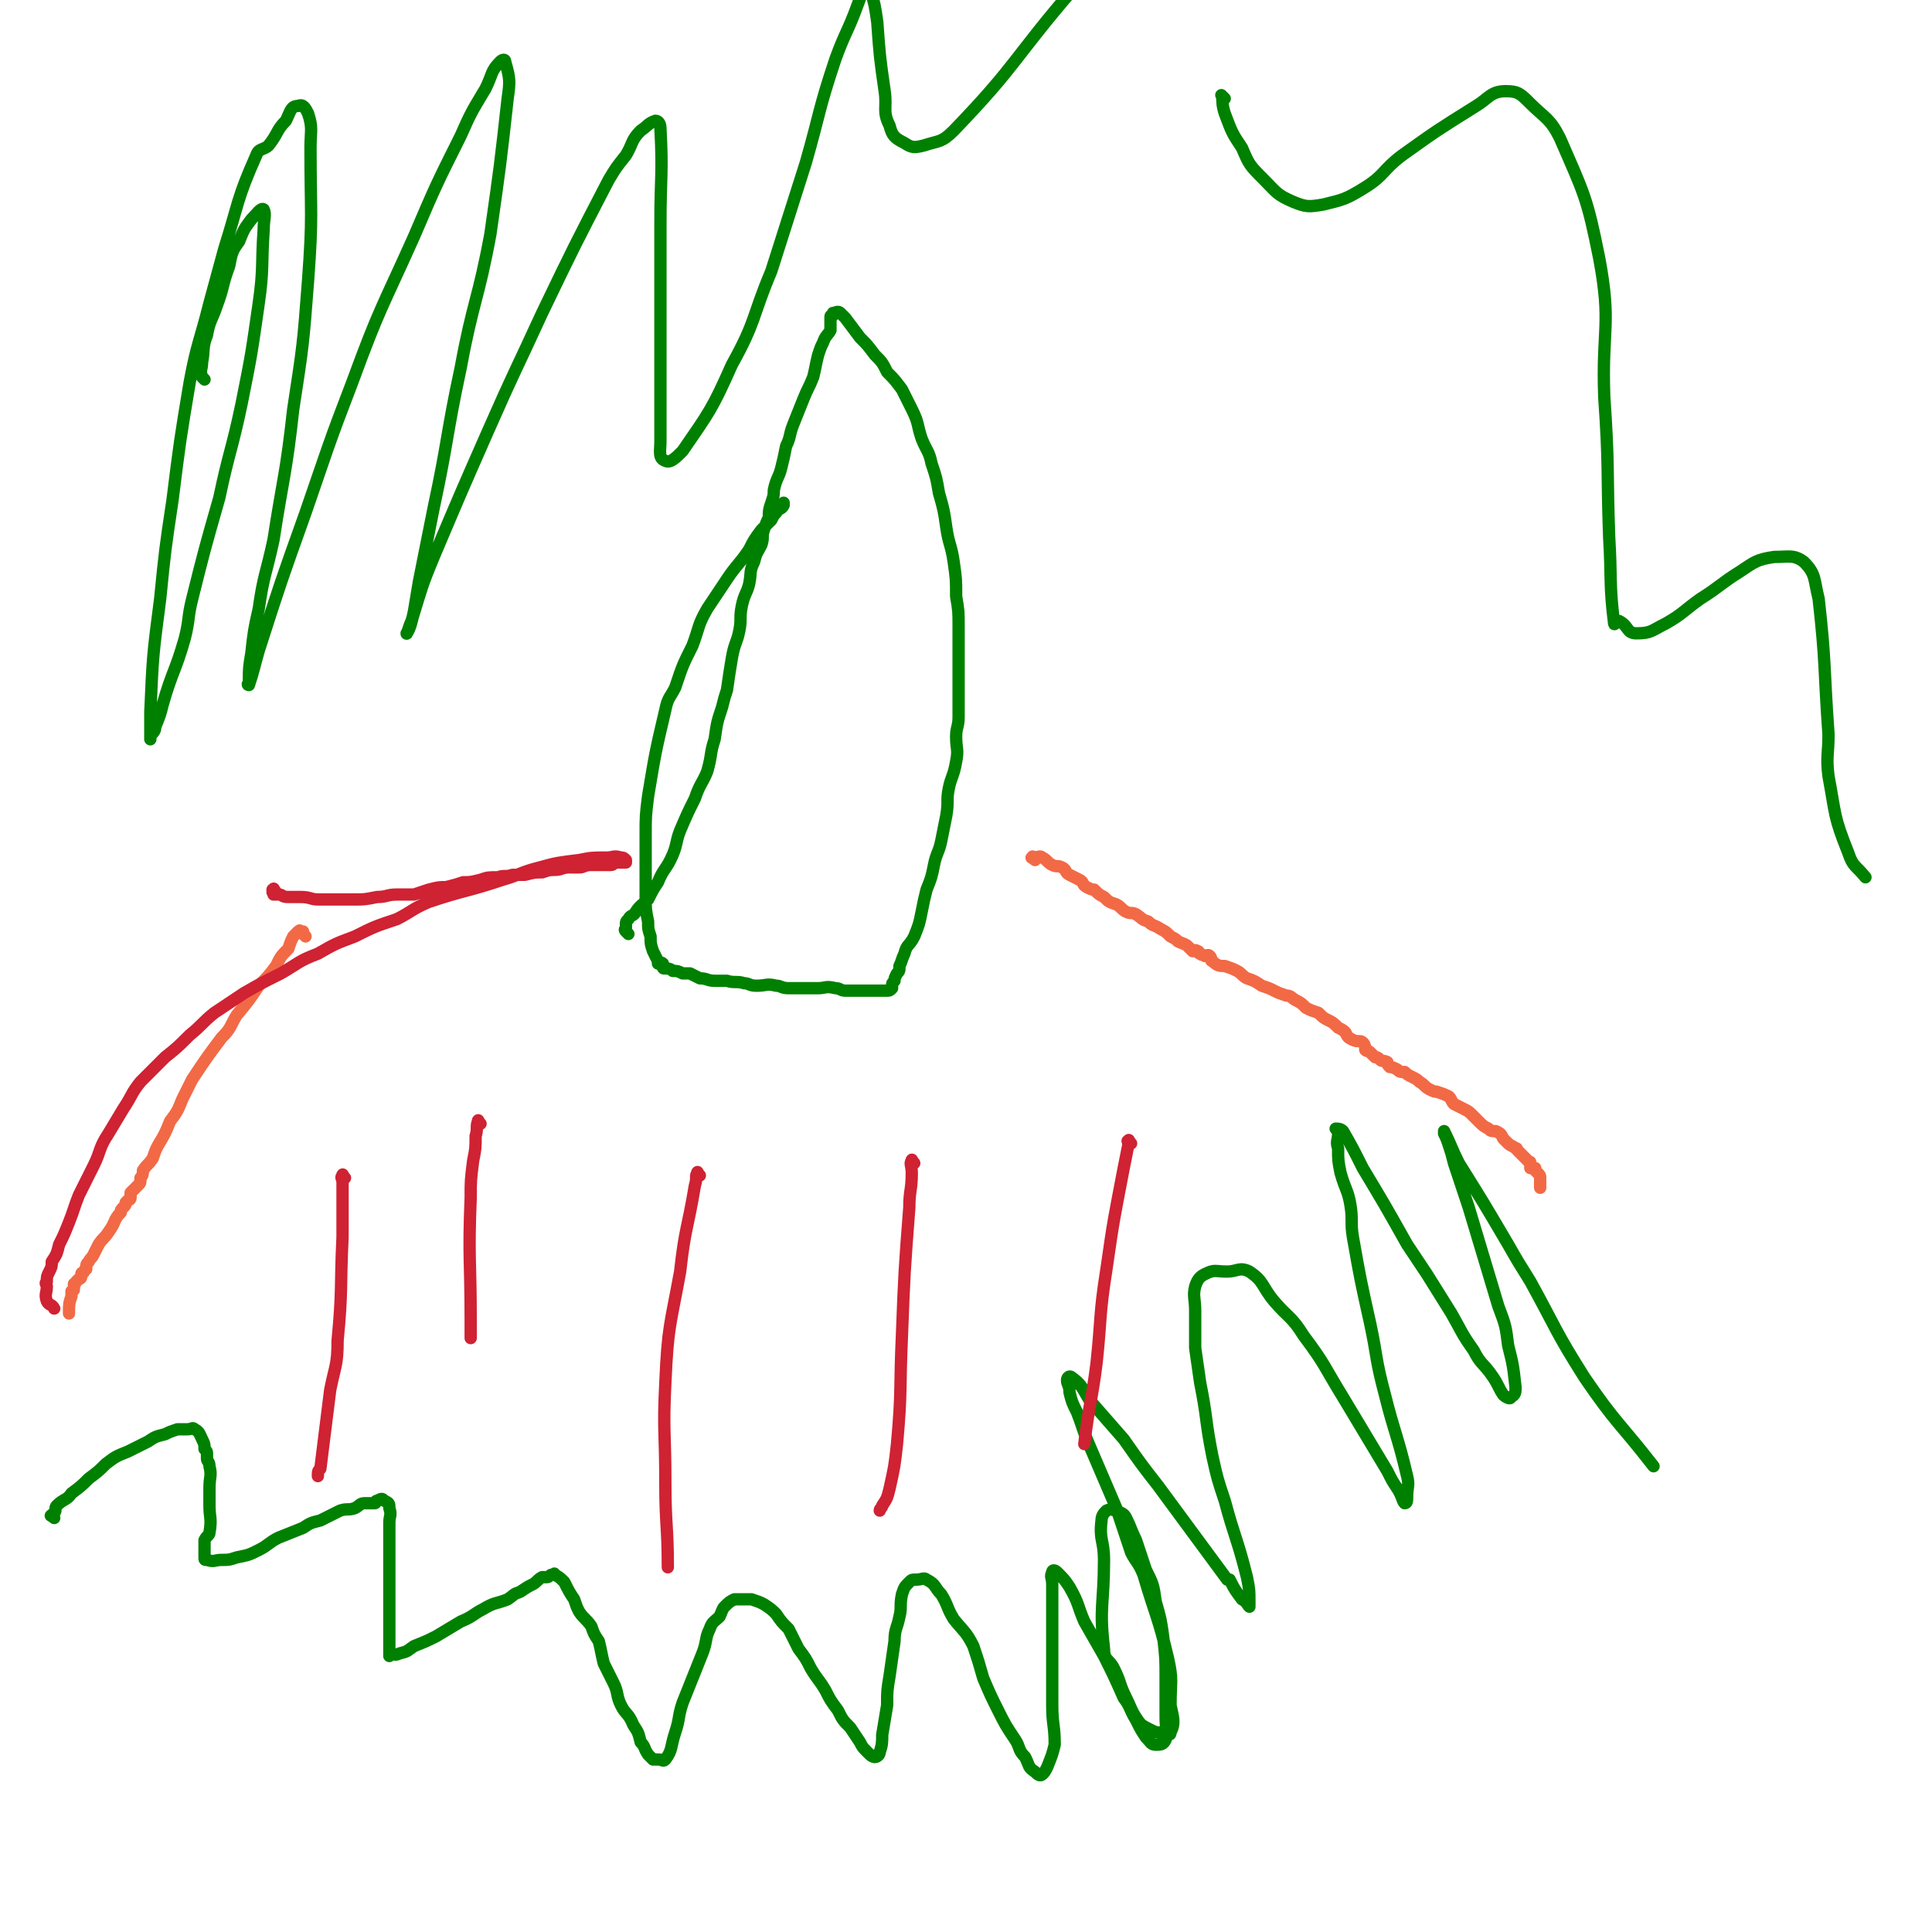
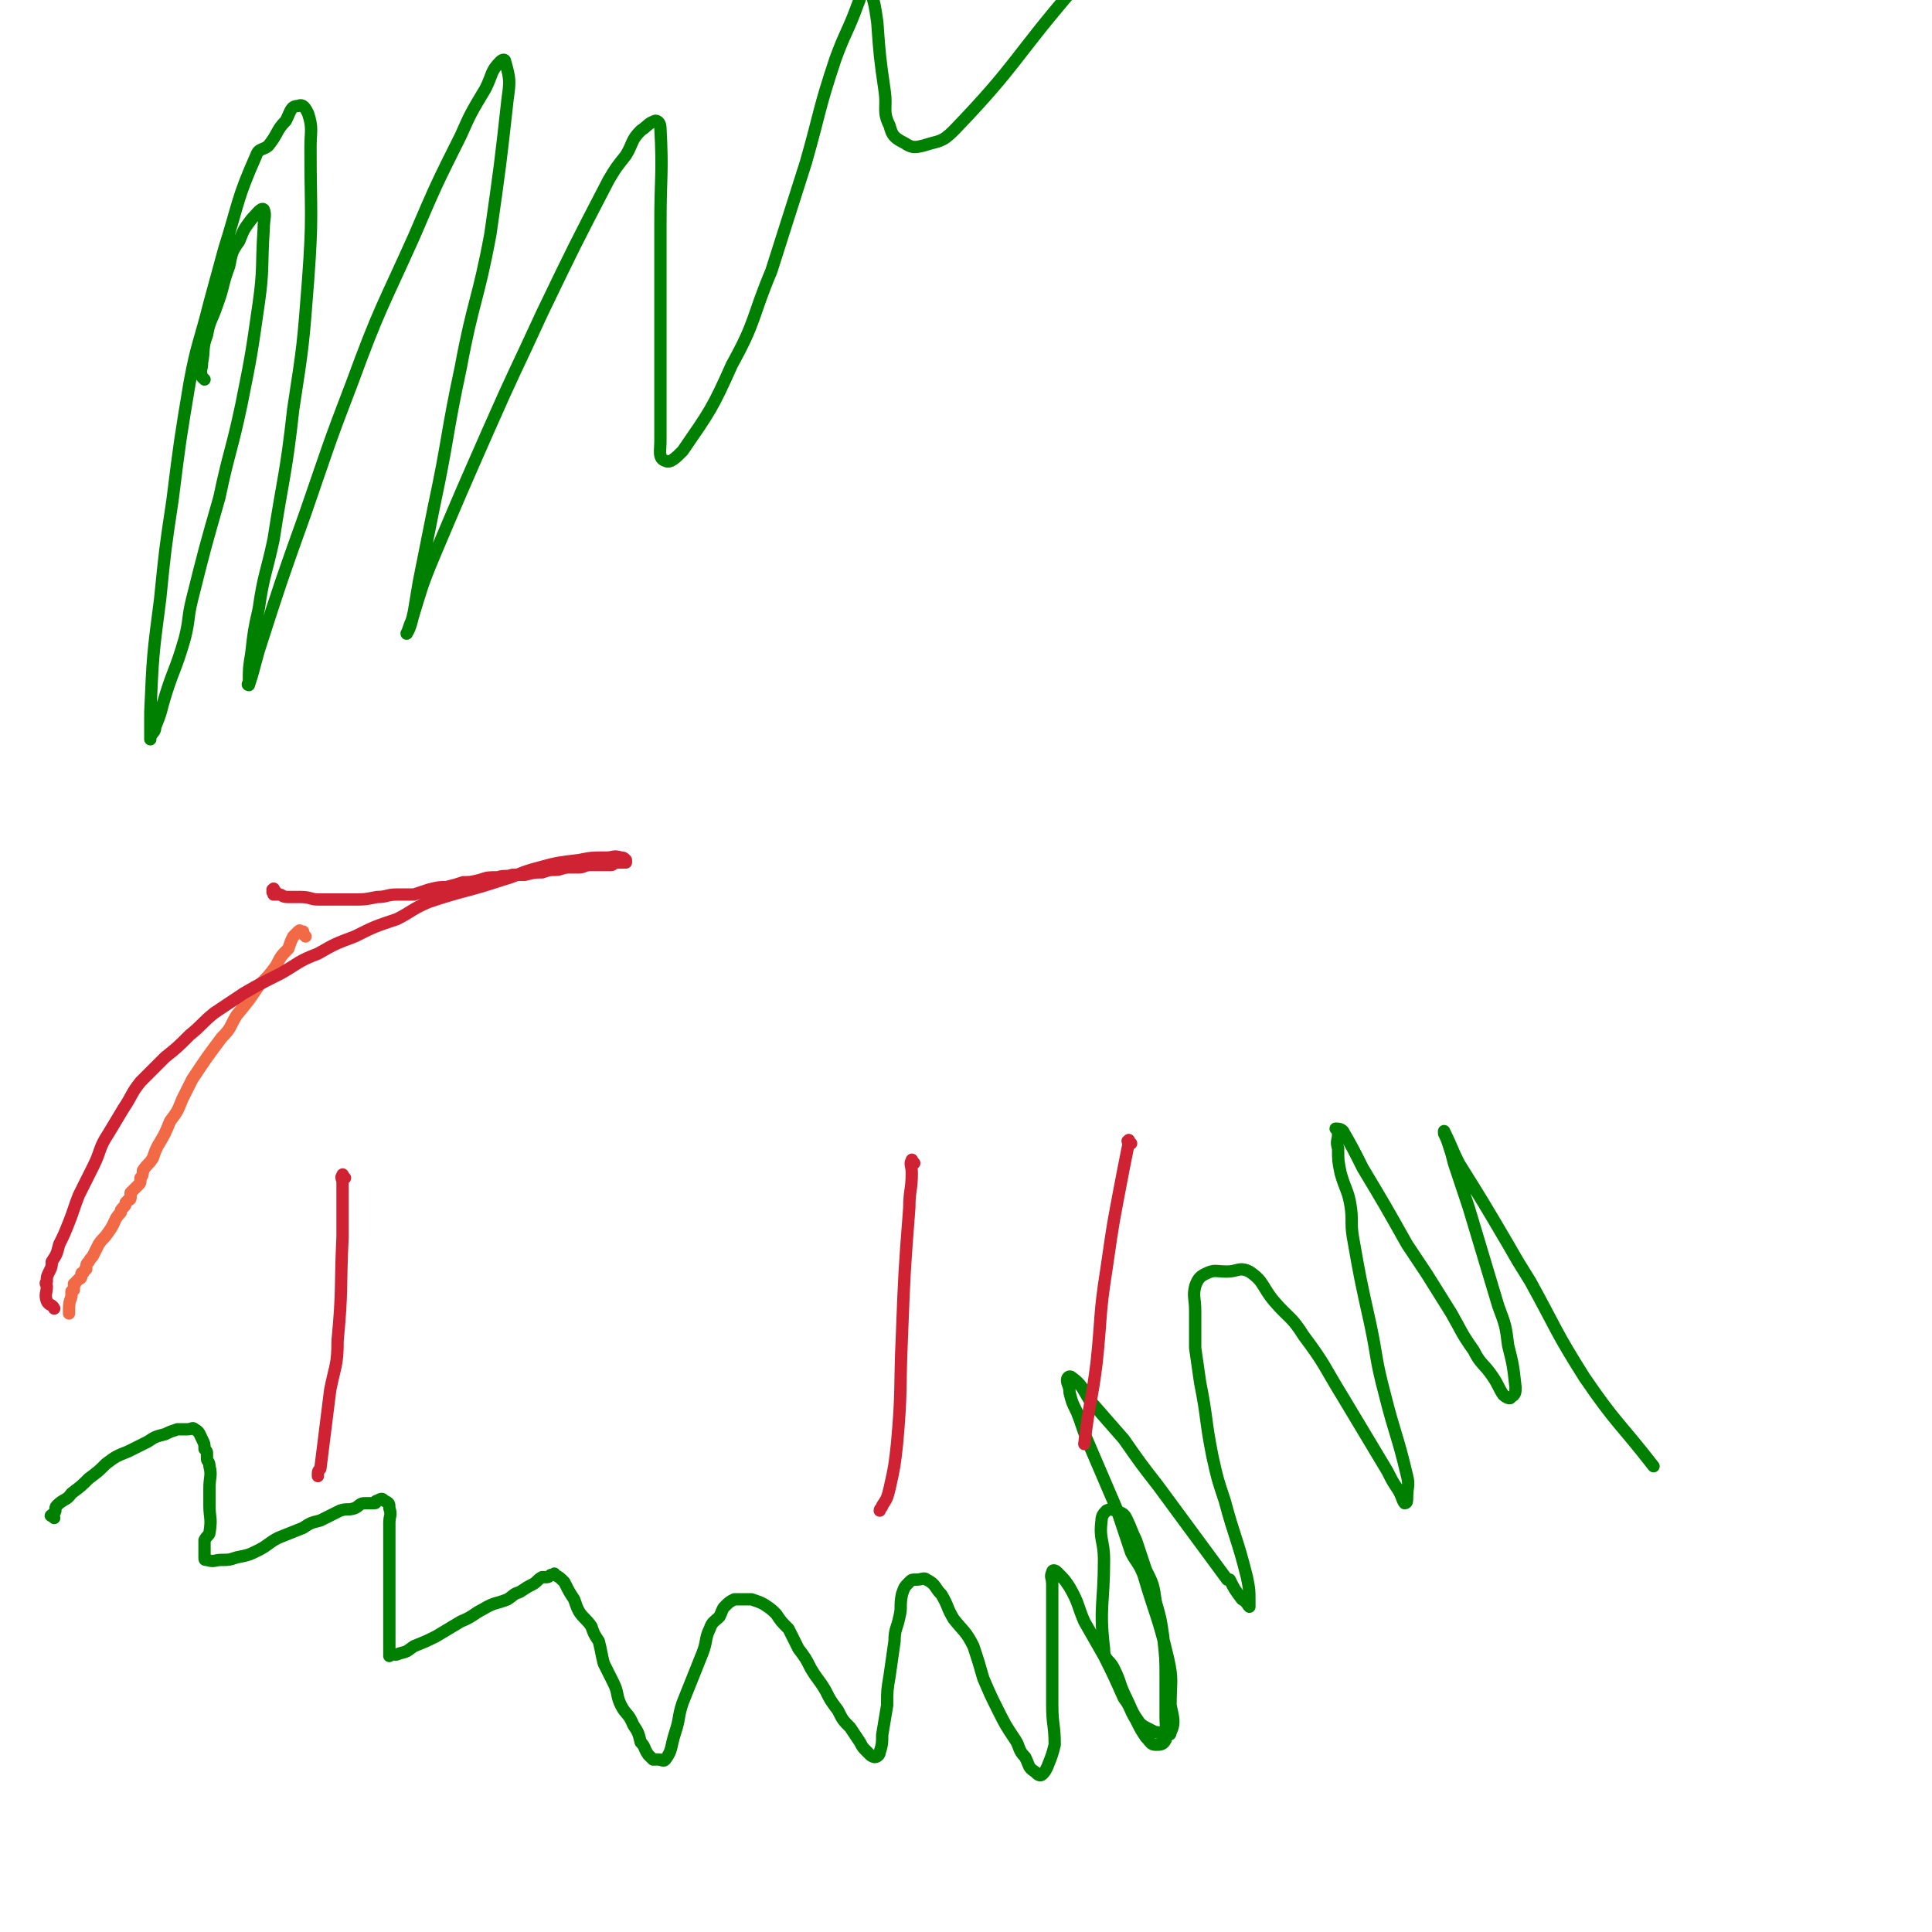
<svg xmlns="http://www.w3.org/2000/svg" viewBox="0 0 784 784" version="1.1">
  <g fill="none" stroke="#F26946" stroke-width="5" stroke-linecap="round" stroke-linejoin="round">
-     <path d="M420,349c-1,-1 -2,-1 -1,-1 0,-1 0,0 1,0 1,0 2,-1 3,0 2,1 2,2 4,3 2,1 2,0 4,1 2,1 1,2 3,3 2,1 2,1 4,2 2,1 1,2 3,3 2,1 2,1 3,1 2,2 2,2 4,3 2,2 2,2 5,3 2,1 2,2 4,3 2,1 2,0 4,1 3,2 2,2 5,3 2,2 2,1 5,3 2,1 2,1 4,3 2,1 2,1 3,2 2,1 3,1 4,2 1,1 1,1 2,2 0,0 1,-1 2,0 1,0 0,1 1,1 1,1 1,0 2,1 1,0 1,-1 2,0 1,1 0,2 1,2 2,2 3,2 5,2 3,1 3,1 5,2 2,1 2,2 4,3 3,1 3,1 6,3 3,1 3,1 5,2 2,1 2,1 5,2 2,0 2,1 4,2 2,1 2,1 4,3 2,1 2,1 5,2 2,2 2,2 4,3 2,1 2,1 4,3 2,1 2,1 3,2 1,2 1,2 3,3 2,1 3,0 4,1 1,1 1,2 1,3 1,1 1,0 2,1 1,1 1,1 2,2 1,0 1,0 2,1 1,1 1,0 3,1 0,1 0,1 1,2 1,0 1,0 3,1 1,1 1,1 3,1 1,1 1,1 3,2 2,1 2,1 3,2 2,1 2,2 4,3 2,1 2,1 3,1 3,1 3,1 5,2 1,1 1,2 2,3 2,1 2,1 4,2 2,1 2,1 4,3 1,1 1,1 2,2 2,2 2,2 4,3 1,1 1,1 3,1 2,1 2,1 3,3 1,1 1,1 2,2 1,1 2,1 3,2 1,0 0,0 1,1 1,1 1,1 1,1 1,1 1,1 1,1 1,1 1,1 1,1 0,0 0,0 0,0 1,1 1,1 1,1 1,1 1,0 1,1 0,1 0,1 0,2 1,0 1,0 2,0 0,0 0,1 0,1 1,1 1,1 1,1 1,1 1,1 1,2 0,1 0,1 0,1 0,2 0,2 0,3 " />
    <path d="M124,380c-1,-1 -1,-1 -1,-1 -1,-1 0,-1 0,-1 0,0 0,0 0,0 0,0 0,0 -1,0 0,0 0,0 0,0 0,0 0,0 0,0 -1,-1 0,0 0,0 0,0 -1,0 -1,0 0,0 0,0 0,0 -1,1 -1,1 -2,2 -1,2 -1,2 -2,5 -3,3 -3,3 -5,7 -3,4 -3,4 -7,8 -4,6 -4,6 -9,12 -3,5 -2,5 -6,9 -6,8 -6,8 -12,17 -2,4 -2,4 -4,8 -2,5 -2,5 -5,9 -2,5 -2,5 -5,10 -1,2 -1,2 -2,5 -2,3 -2,2 -4,5 0,1 0,2 -1,3 0,2 0,2 -1,3 -1,1 -1,1 -1,1 -1,1 -1,1 -2,2 0,1 0,1 0,2 0,1 -1,1 -1,1 -1,1 -1,1 -1,1 0,1 0,1 -1,2 -1,1 -1,1 -1,2 -3,3 -2,4 -5,8 -2,3 -2,2 -4,5 -1,2 -1,2 -2,4 -1,2 -1,1 -2,3 -1,1 -1,1 -1,3 -1,0 0,0 -1,1 0,1 -1,0 -1,1 0,1 0,1 0,1 0,1 -1,1 -1,1 -1,1 -1,1 -1,1 -1,1 0,1 -1,1 0,1 0,1 0,1 0,1 0,1 0,1 0,1 0,0 -1,1 0,0 0,0 0,0 0,1 0,1 0,2 0,0 0,0 0,0 -1,3 -1,3 -1,7 " />
  </g>
  <g fill="none" stroke="#008000" stroke-width="5" stroke-linecap="round" stroke-linejoin="round">
    <path d="M22,616c-1,-1 -2,-1 -1,-1 0,-1 1,0 1,-1 1,-1 0,-2 1,-3 3,-3 4,-2 6,-5 4,-3 4,-3 7,-6 4,-3 4,-3 7,-6 4,-3 4,-3 9,-5 4,-2 4,-2 8,-4 3,-2 3,-2 7,-3 2,-1 2,-1 5,-2 2,0 2,0 4,0 2,0 2,-1 3,0 2,1 2,2 3,4 1,2 1,2 1,4 1,1 1,1 1,2 0,1 0,1 0,2 0,1 1,1 1,3 1,4 0,4 0,9 0,3 0,3 0,7 0,5 1,5 0,11 0,1 -1,1 -2,3 0,2 0,2 0,3 0,1 0,1 0,3 0,0 0,0 0,1 0,1 0,1 1,1 3,1 3,0 6,0 3,0 3,0 6,-1 5,-1 5,-1 9,-3 4,-2 4,-3 8,-5 5,-2 5,-2 10,-4 3,-2 3,-2 7,-3 4,-2 4,-2 8,-4 3,-1 3,0 6,-1 2,-1 2,-2 4,-2 2,0 2,0 4,0 1,0 0,-1 1,-1 2,-1 2,-1 3,0 2,1 2,1 2,3 1,3 0,3 0,6 0,5 0,5 0,9 0,4 0,4 0,7 0,2 0,2 0,4 0,1 0,1 0,3 0,1 0,1 0,3 0,5 0,5 0,10 0,3 0,3 0,7 0,2 0,2 0,4 0,2 0,2 0,3 0,1 0,1 0,2 0,1 0,1 0,2 0,0 0,-1 0,-1 0,0 0,0 0,0 2,0 2,1 4,0 4,-1 3,-1 6,-3 5,-2 5,-2 9,-4 5,-3 5,-3 10,-6 5,-2 5,-3 9,-5 5,-3 5,-2 10,-4 3,-2 2,-2 5,-3 3,-2 3,-2 5,-3 2,-1 2,-2 4,-3 1,0 1,0 2,0 1,0 1,-1 2,-1 1,0 1,-1 1,0 2,1 2,1 4,3 2,4 2,4 4,7 1,3 1,3 2,5 2,3 3,3 5,6 1,3 1,3 3,6 1,4 1,5 2,9 2,4 2,4 4,8 2,4 1,5 3,9 2,4 3,3 5,8 2,3 2,3 3,7 2,2 1,2 3,5 1,1 1,1 2,2 1,0 1,0 2,0 2,0 2,1 3,0 3,-4 2,-5 4,-11 2,-6 1,-6 3,-12 2,-5 2,-5 4,-10 2,-5 2,-5 4,-10 2,-5 1,-6 3,-10 1,-3 2,-3 4,-5 1,-2 1,-3 2,-4 2,-2 2,-2 4,-3 1,0 1,0 3,0 2,0 2,0 4,0 3,1 3,1 5,2 3,2 3,2 5,4 2,3 2,3 5,6 2,4 2,4 4,8 3,4 3,4 5,8 3,5 3,4 6,9 2,4 2,4 5,8 2,4 2,4 5,7 2,3 2,3 4,6 1,2 1,2 3,4 1,1 1,1 1,1 1,1 2,1 2,1 1,0 2,-1 2,-2 1,-3 1,-4 1,-7 1,-6 1,-6 2,-12 0,-6 0,-6 1,-12 1,-7 1,-7 2,-14 0,-5 1,-5 2,-10 1,-4 0,-4 1,-9 1,-3 1,-3 3,-5 1,-1 1,-1 3,-1 2,0 3,-1 4,0 4,2 3,3 6,6 3,5 2,5 5,10 4,5 5,5 8,11 2,6 2,6 4,13 3,7 3,7 6,13 3,6 3,6 7,12 2,3 1,4 4,7 2,4 1,4 4,6 1,1 2,2 3,1 1,-1 1,-1 2,-3 2,-5 2,-5 3,-9 0,-8 -1,-8 -1,-16 0,-8 0,-8 0,-17 0,-7 0,-7 0,-14 0,-5 0,-5 0,-10 0,-4 0,-4 0,-8 0,-3 -1,-3 0,-5 0,-1 1,-1 2,0 3,3 3,3 5,6 4,7 3,7 6,14 4,7 4,7 8,14 4,8 4,8 8,17 3,4 2,4 5,9 2,4 2,4 4,7 2,2 2,3 4,3 2,0 3,0 4,-2 1,-3 0,-4 0,-9 0,-8 0,-8 0,-16 0,-8 0,-8 -1,-17 -1,-7 -1,-7 -3,-14 -1,-7 -1,-7 -4,-13 -2,-6 -2,-6 -4,-12 -2,-4 -2,-5 -4,-9 -1,-2 -2,-2 -4,-3 -1,0 -2,-1 -4,0 -1,1 -2,2 -2,4 -1,8 1,8 1,16 0,18 -2,19 0,36 0,5 2,4 4,8 3,6 2,6 5,12 2,4 2,5 4,8 2,3 2,3 6,5 2,1 2,1 4,1 2,0 4,2 4,0 2,-4 1,-6 0,-11 0,-10 1,-10 -1,-19 -4,-17 -5,-17 -10,-34 -2,-5 -3,-5 -5,-9 -3,-9 -3,-9 -6,-18 -6,-14 -6,-14 -12,-28 -2,-5 -2,-6 -4,-11 -2,-4 -2,-4 -3,-8 0,-3 -1,-3 -1,-5 0,-1 1,-2 2,-1 4,3 4,4 7,9 7,8 7,8 14,16 7,10 7,10 14,19 14,19 14,19 28,38 0,0 0,0 1,0 2,4 2,4 5,8 2,1 2,2 3,3 0,0 0,-1 0,-2 0,-5 0,-5 -1,-10 -4,-16 -5,-16 -9,-31 -3,-9 -3,-9 -5,-18 -3,-15 -2,-15 -5,-30 -1,-7 -1,-7 -2,-14 0,-8 0,-8 0,-15 0,-5 -1,-6 0,-10 1,-3 2,-4 4,-5 4,-2 4,-1 9,-1 4,0 5,-2 9,0 6,4 5,6 10,12 6,7 7,6 12,14 9,12 8,12 16,25 6,10 6,10 12,20 3,5 3,5 6,10 2,4 2,4 4,7 2,3 2,5 3,6 1,0 1,-1 1,-2 0,-5 1,-5 0,-9 -4,-17 -5,-17 -9,-33 -4,-15 -3,-15 -6,-29 -4,-18 -4,-18 -7,-35 -1,-6 0,-7 -1,-13 -1,-6 -2,-6 -4,-13 -1,-5 -1,-5 -1,-10 -1,-3 0,-3 0,-6 0,-1 -1,-2 -1,-2 1,0 2,0 3,1 4,7 4,7 8,15 9,15 9,15 18,31 4,6 4,6 8,12 5,8 5,8 10,16 4,7 4,8 9,15 3,6 4,5 8,11 2,3 2,4 4,7 1,1 3,2 3,1 2,-1 2,-2 2,-4 -1,-9 -1,-9 -3,-17 -1,-8 -1,-8 -4,-16 -6,-20 -6,-20 -12,-40 -1,-3 -1,-3 -2,-6 -2,-6 -2,-6 -4,-12 -1,-4 -1,-4 -2,-7 -1,-3 -1,-3 -2,-5 0,0 0,-1 0,-1 3,6 3,7 6,13 10,16 10,16 20,33 4,7 4,7 9,15 11,20 10,20 22,39 13,19 14,18 28,36 " />
  </g>
  <g fill="none" stroke="#CF2233" stroke-width="5" stroke-linecap="round" stroke-linejoin="round">
    <path d="M112,362c-1,-1 -1,-2 -1,-1 -1,0 0,0 0,1 0,0 0,0 0,0 0,0 0,-1 0,0 -1,0 0,0 0,1 0,0 0,0 0,0 1,0 1,0 2,0 2,0 1,1 4,1 2,0 3,0 5,0 4,0 4,1 7,1 4,0 4,0 8,0 4,0 4,0 7,0 4,0 4,0 9,-1 4,0 4,-1 8,-1 3,0 3,0 7,0 3,-1 3,-1 6,-2 4,-1 4,-1 7,-1 4,-1 4,-1 7,-2 3,0 3,0 7,-1 3,-1 3,-1 7,-1 3,-1 3,0 6,-1 2,0 2,0 5,0 4,-1 4,-1 7,-1 3,-1 3,-1 5,-1 3,0 3,-1 6,-1 2,0 2,0 4,0 2,0 2,-1 5,-1 2,0 2,0 4,0 2,0 2,0 4,0 1,0 1,-1 2,-1 1,0 1,0 3,0 0,0 0,0 0,0 1,0 1,0 1,0 0,0 0,0 0,-1 0,0 0,0 0,0 -1,-1 -1,-1 -2,-1 -3,-1 -3,0 -6,0 -6,0 -6,0 -11,1 -8,1 -9,1 -16,3 -8,2 -8,3 -15,5 -15,5 -15,4 -30,9 -7,3 -7,4 -13,7 -9,3 -9,3 -17,7 -8,3 -8,3 -15,7 -8,3 -8,4 -15,8 -8,4 -8,4 -15,8 -6,4 -6,4 -12,8 -5,4 -5,5 -10,9 -5,5 -5,5 -10,9 -5,5 -5,5 -10,10 -4,5 -3,5 -7,11 -3,5 -3,5 -6,10 -4,6 -3,7 -6,13 -3,6 -3,6 -6,12 -2,5 -2,6 -4,11 -2,5 -2,5 -4,9 -1,4 -1,4 -3,7 0,2 0,2 -1,4 -1,2 -1,2 -1,4 -1,1 0,1 0,2 0,3 -1,3 0,6 1,2 2,1 3,3 " />
    <path d="M140,478c-1,-1 -1,-2 -1,-1 -1,1 0,1 0,3 0,5 0,5 0,9 0,6 0,6 0,13 -1,21 0,21 -2,42 0,10 -1,10 -3,20 -2,16 -2,16 -4,32 -1,1 -1,1 -1,3 " />
-     <path d="M195,456c-1,-1 -1,-2 -1,-1 -1,2 0,3 -1,6 0,5 0,5 -1,10 -1,8 -1,8 -1,15 -1,25 0,25 0,50 0,4 0,4 0,7 " />
-     <path d="M284,477c-1,-1 -1,-2 -1,-1 -1,1 0,2 -1,5 -3,18 -4,17 -6,35 -4,22 -5,22 -6,45 -1,20 0,20 0,41 0,17 1,17 1,34 " />
    <path d="M371,472c-1,-1 -1,-2 -1,-1 -1,1 0,2 0,5 0,7 -1,7 -1,14 -2,26 -2,26 -3,52 -1,22 0,22 -2,44 -1,9 -1,9 -3,18 -1,4 -1,4 -3,7 0,1 -1,1 -1,2 " />
    <path d="M459,464c-1,-1 -1,-2 -1,-1 -1,0 0,0 0,1 -1,5 -1,5 -2,10 -4,21 -4,20 -7,41 -3,19 -2,19 -4,38 -2,16 -3,16 -5,33 0,0 0,0 0,0 " />
  </g>
  <g fill="none" stroke="#008000" stroke-width="5" stroke-linecap="round" stroke-linejoin="round">
-     <path d="M255,379c-1,-1 -1,-1 -1,-1 -1,-1 0,-1 0,-1 0,-1 0,-1 0,-1 0,-1 0,-1 0,-1 0,-1 0,-1 1,-2 1,-2 2,-1 3,-3 2,-3 3,-3 5,-5 2,-4 2,-4 4,-7 2,-5 3,-5 5,-9 3,-6 2,-7 4,-12 3,-7 3,-7 6,-13 2,-6 3,-6 5,-11 2,-7 1,-7 3,-13 1,-7 1,-7 3,-13 1,-4 1,-4 2,-7 1,-7 1,-7 2,-13 1,-6 2,-6 3,-11 1,-5 0,-5 1,-10 1,-5 2,-5 3,-9 1,-5 0,-5 2,-9 1,-4 1,-3 3,-7 1,-3 0,-3 1,-6 1,-3 1,-3 2,-5 0,-3 0,-3 1,-6 1,-3 1,-3 1,-5 1,-5 2,-5 3,-9 1,-4 1,-4 2,-9 2,-4 1,-4 3,-9 2,-5 2,-5 4,-10 2,-5 2,-4 4,-9 1,-4 1,-5 2,-9 1,-3 1,-3 2,-5 1,-3 2,-3 3,-5 0,-1 0,-1 0,-2 0,-1 0,-1 0,-2 0,-1 0,-1 0,-1 0,-1 0,-1 1,-1 0,0 0,-1 0,-1 0,0 0,0 0,0 1,0 2,-1 3,0 1,1 1,1 2,2 3,4 3,4 6,8 3,3 3,3 6,7 3,3 3,3 5,7 3,3 3,3 6,7 2,4 2,4 4,8 3,6 2,6 4,12 2,5 3,5 4,10 2,6 2,6 3,12 2,7 2,7 3,14 1,7 2,7 3,14 1,7 1,7 1,14 1,6 1,6 1,12 0,6 0,6 0,12 0,8 0,8 0,15 0,5 0,5 0,10 0,4 -1,4 -1,8 0,5 1,5 0,10 -1,6 -2,6 -3,11 -1,5 0,5 -1,11 -1,5 -1,5 -2,10 -1,5 -2,5 -3,10 -1,5 -1,5 -3,10 -1,4 -1,4 -2,9 -1,5 -1,5 -3,10 -2,4 -3,3 -4,7 -1,2 -1,3 -2,5 0,2 0,2 -1,3 -1,2 -1,2 -1,3 -1,1 -1,1 -1,2 0,0 0,0 0,1 0,0 0,0 0,0 -1,1 -1,1 -2,1 0,0 0,0 0,0 -2,0 -2,0 -3,0 -2,0 -2,0 -4,0 -2,0 -2,0 -4,0 -3,0 -3,0 -6,0 -2,0 -2,-1 -4,-1 -4,-1 -4,0 -7,0 -3,0 -3,0 -6,0 -3,0 -3,0 -6,0 -3,0 -3,-1 -5,-1 -4,-1 -4,0 -8,0 -3,0 -3,-1 -5,-1 -3,-1 -4,0 -7,-1 -2,0 -2,0 -5,0 -3,0 -3,-1 -6,-1 -2,-1 -2,-1 -4,-2 -2,0 -2,0 -3,0 -2,-1 -2,-1 -4,-1 -1,-1 -2,-1 -3,-1 -1,0 -1,0 -1,-1 -1,-1 0,-1 0,-1 -1,-1 -2,0 -2,0 0,0 0,-1 0,-1 -1,-2 -1,-2 -2,-4 -1,-3 -1,-3 -1,-6 -1,-3 -1,-3 -1,-6 -1,-5 -1,-5 -1,-10 0,-6 0,-6 0,-11 0,-7 0,-7 0,-14 0,-8 0,-8 1,-16 3,-18 3,-18 7,-35 1,-5 2,-5 4,-9 3,-9 3,-9 7,-17 3,-8 2,-8 6,-15 4,-6 4,-6 8,-12 4,-6 5,-6 9,-12 2,-4 2,-4 5,-8 2,-2 2,-2 4,-4 1,-2 1,-2 2,-3 1,-2 2,-1 3,-3 0,0 0,0 0,-1 0,0 0,0 0,0 " />
    <path d="M83,154c-1,-1 -1,-1 -1,-1 -1,-3 0,-3 0,-6 1,-5 0,-6 2,-11 1,-6 2,-6 4,-12 3,-8 2,-8 5,-16 1,-5 1,-6 4,-10 2,-5 2,-5 5,-9 2,-2 4,-5 5,-4 1,2 0,4 0,8 -1,15 0,16 -2,30 -3,21 -3,21 -7,41 -4,19 -5,19 -9,38 -6,21 -6,21 -11,41 -2,8 -1,8 -3,16 -4,14 -5,13 -9,27 -1,4 -1,4 -3,9 0,2 -1,2 -2,4 0,0 0,1 0,1 0,-4 0,-5 0,-11 1,-23 1,-23 4,-46 2,-20 2,-20 5,-40 3,-24 3,-24 7,-48 3,-16 4,-16 8,-32 3,-11 3,-11 6,-22 6,-19 5,-20 13,-38 1,-3 3,-2 5,-4 4,-5 3,-6 7,-10 2,-4 2,-6 5,-6 2,-1 3,1 4,3 2,6 1,7 1,14 0,27 1,27 -1,54 -2,26 -2,26 -6,52 -3,27 -4,27 -8,53 -3,14 -4,14 -6,28 -2,9 -2,9 -3,18 -1,6 -1,6 -1,12 -1,1 0,1 0,1 2,-6 2,-7 4,-14 9,-28 9,-28 19,-56 9,-26 9,-27 19,-53 11,-30 12,-30 25,-59 9,-21 9,-21 19,-41 4,-9 4,-9 10,-19 3,-6 2,-7 6,-11 1,-1 2,-1 2,0 2,7 2,8 1,15 -3,27 -3,27 -7,55 -5,27 -7,27 -12,54 -6,28 -5,29 -11,57 -3,15 -3,15 -6,30 -1,6 -1,6 -2,12 -1,5 -2,8 -3,9 0,1 1,-3 2,-5 4,-13 4,-14 9,-26 11,-26 11,-26 22,-51 11,-25 11,-24 22,-48 13,-27 13,-27 27,-54 3,-5 3,-5 7,-10 3,-5 2,-6 6,-10 3,-2 3,-3 6,-4 1,0 2,1 2,3 1,19 0,19 0,39 0,24 0,24 0,47 0,14 0,14 0,28 0,6 0,7 0,13 0,4 -1,7 2,8 2,1 4,-1 7,-4 11,-16 12,-17 20,-35 10,-18 8,-19 16,-38 7,-22 7,-22 14,-44 6,-21 5,-21 12,-42 4,-11 5,-11 9,-22 2,-5 2,-7 4,-10 1,-1 1,1 1,3 2,7 2,7 3,14 1,14 1,14 3,28 1,7 -1,8 2,14 1,4 2,5 6,7 3,2 4,2 8,1 6,-2 7,-1 12,-6 26,-27 24,-29 49,-58 2,-2 2,-2 3,-3 " />
-     <path d="M497,40c-1,-1 -2,-2 -1,-1 0,2 0,4 1,7 3,8 3,8 7,14 3,7 3,7 9,13 5,5 5,6 12,9 5,2 6,2 12,1 8,-2 9,-2 17,-7 8,-5 7,-7 15,-13 14,-10 14,-10 30,-20 5,-3 6,-6 12,-6 5,0 6,1 10,5 6,6 8,6 12,14 10,23 11,24 16,49 5,27 1,28 2,56 2,29 1,29 2,57 1,17 0,19 2,35 0,1 1,-1 2,-1 4,2 3,5 7,5 6,0 6,-1 12,-4 7,-4 7,-5 14,-10 8,-5 8,-6 16,-11 6,-4 7,-5 14,-6 6,0 8,-1 12,2 5,5 4,7 6,15 3,27 2,27 4,55 0,8 -1,9 0,17 3,16 2,16 8,31 2,6 3,5 7,10 " />
  </g>
</svg>